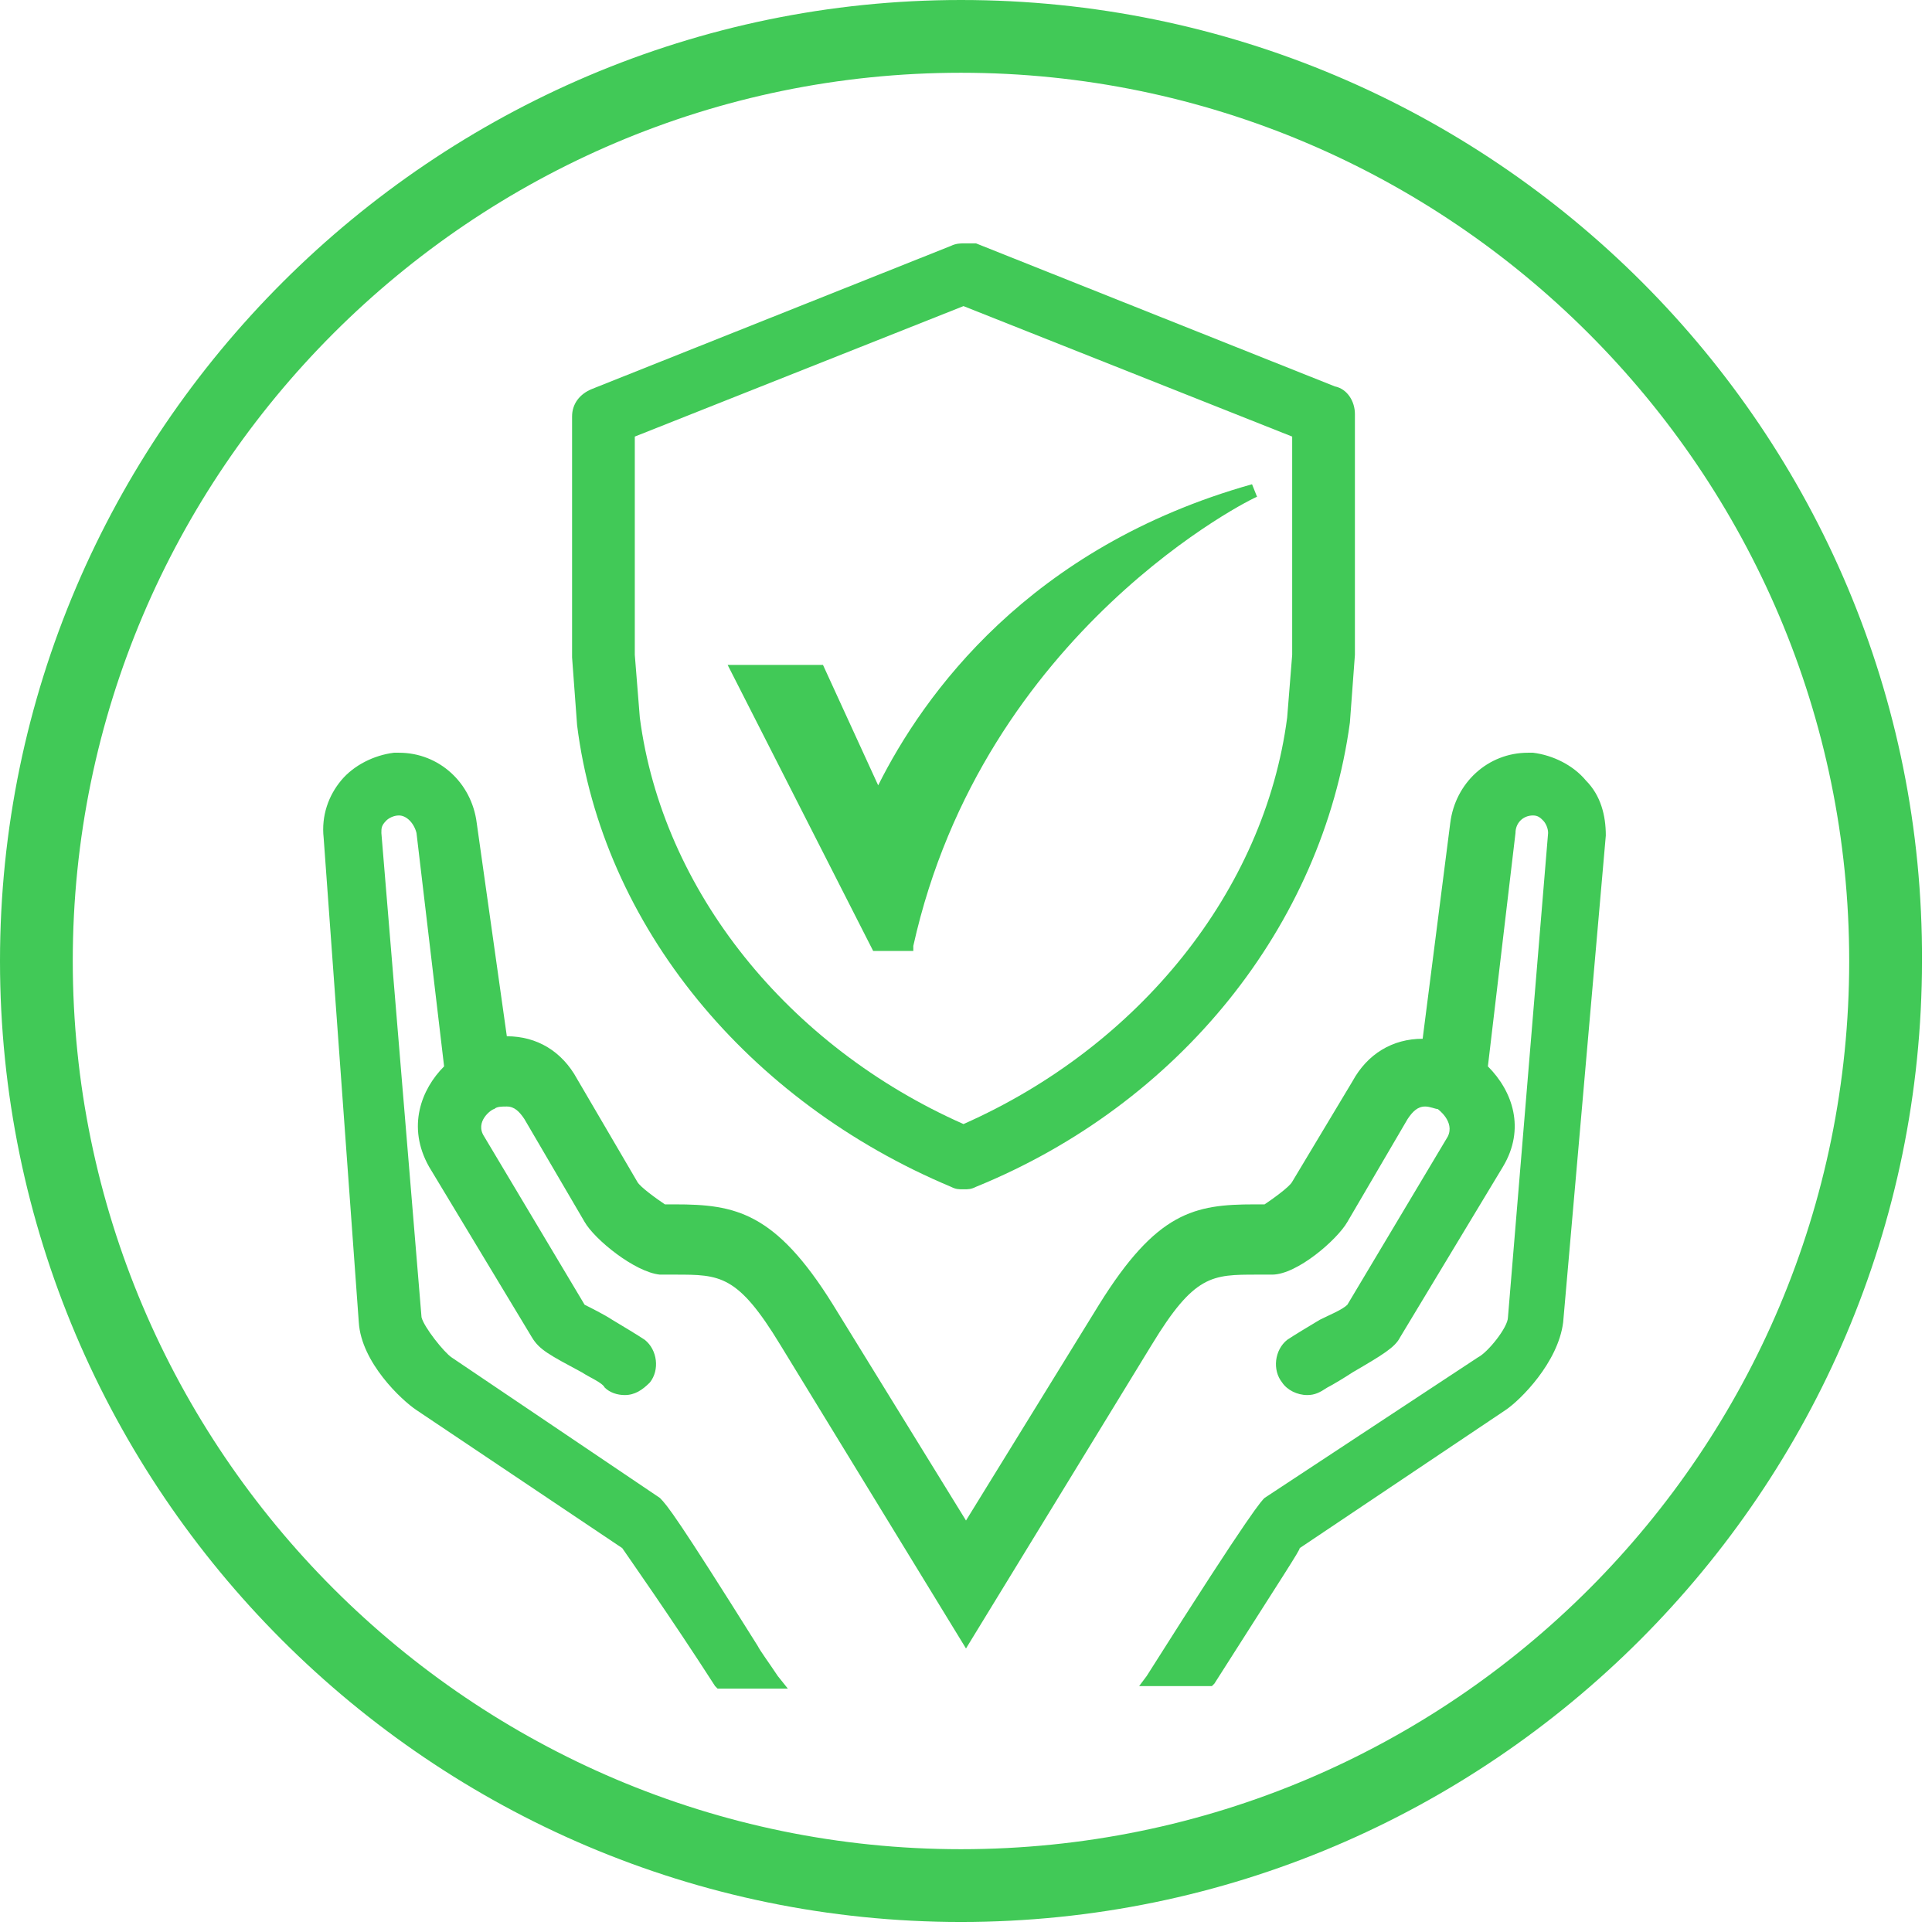
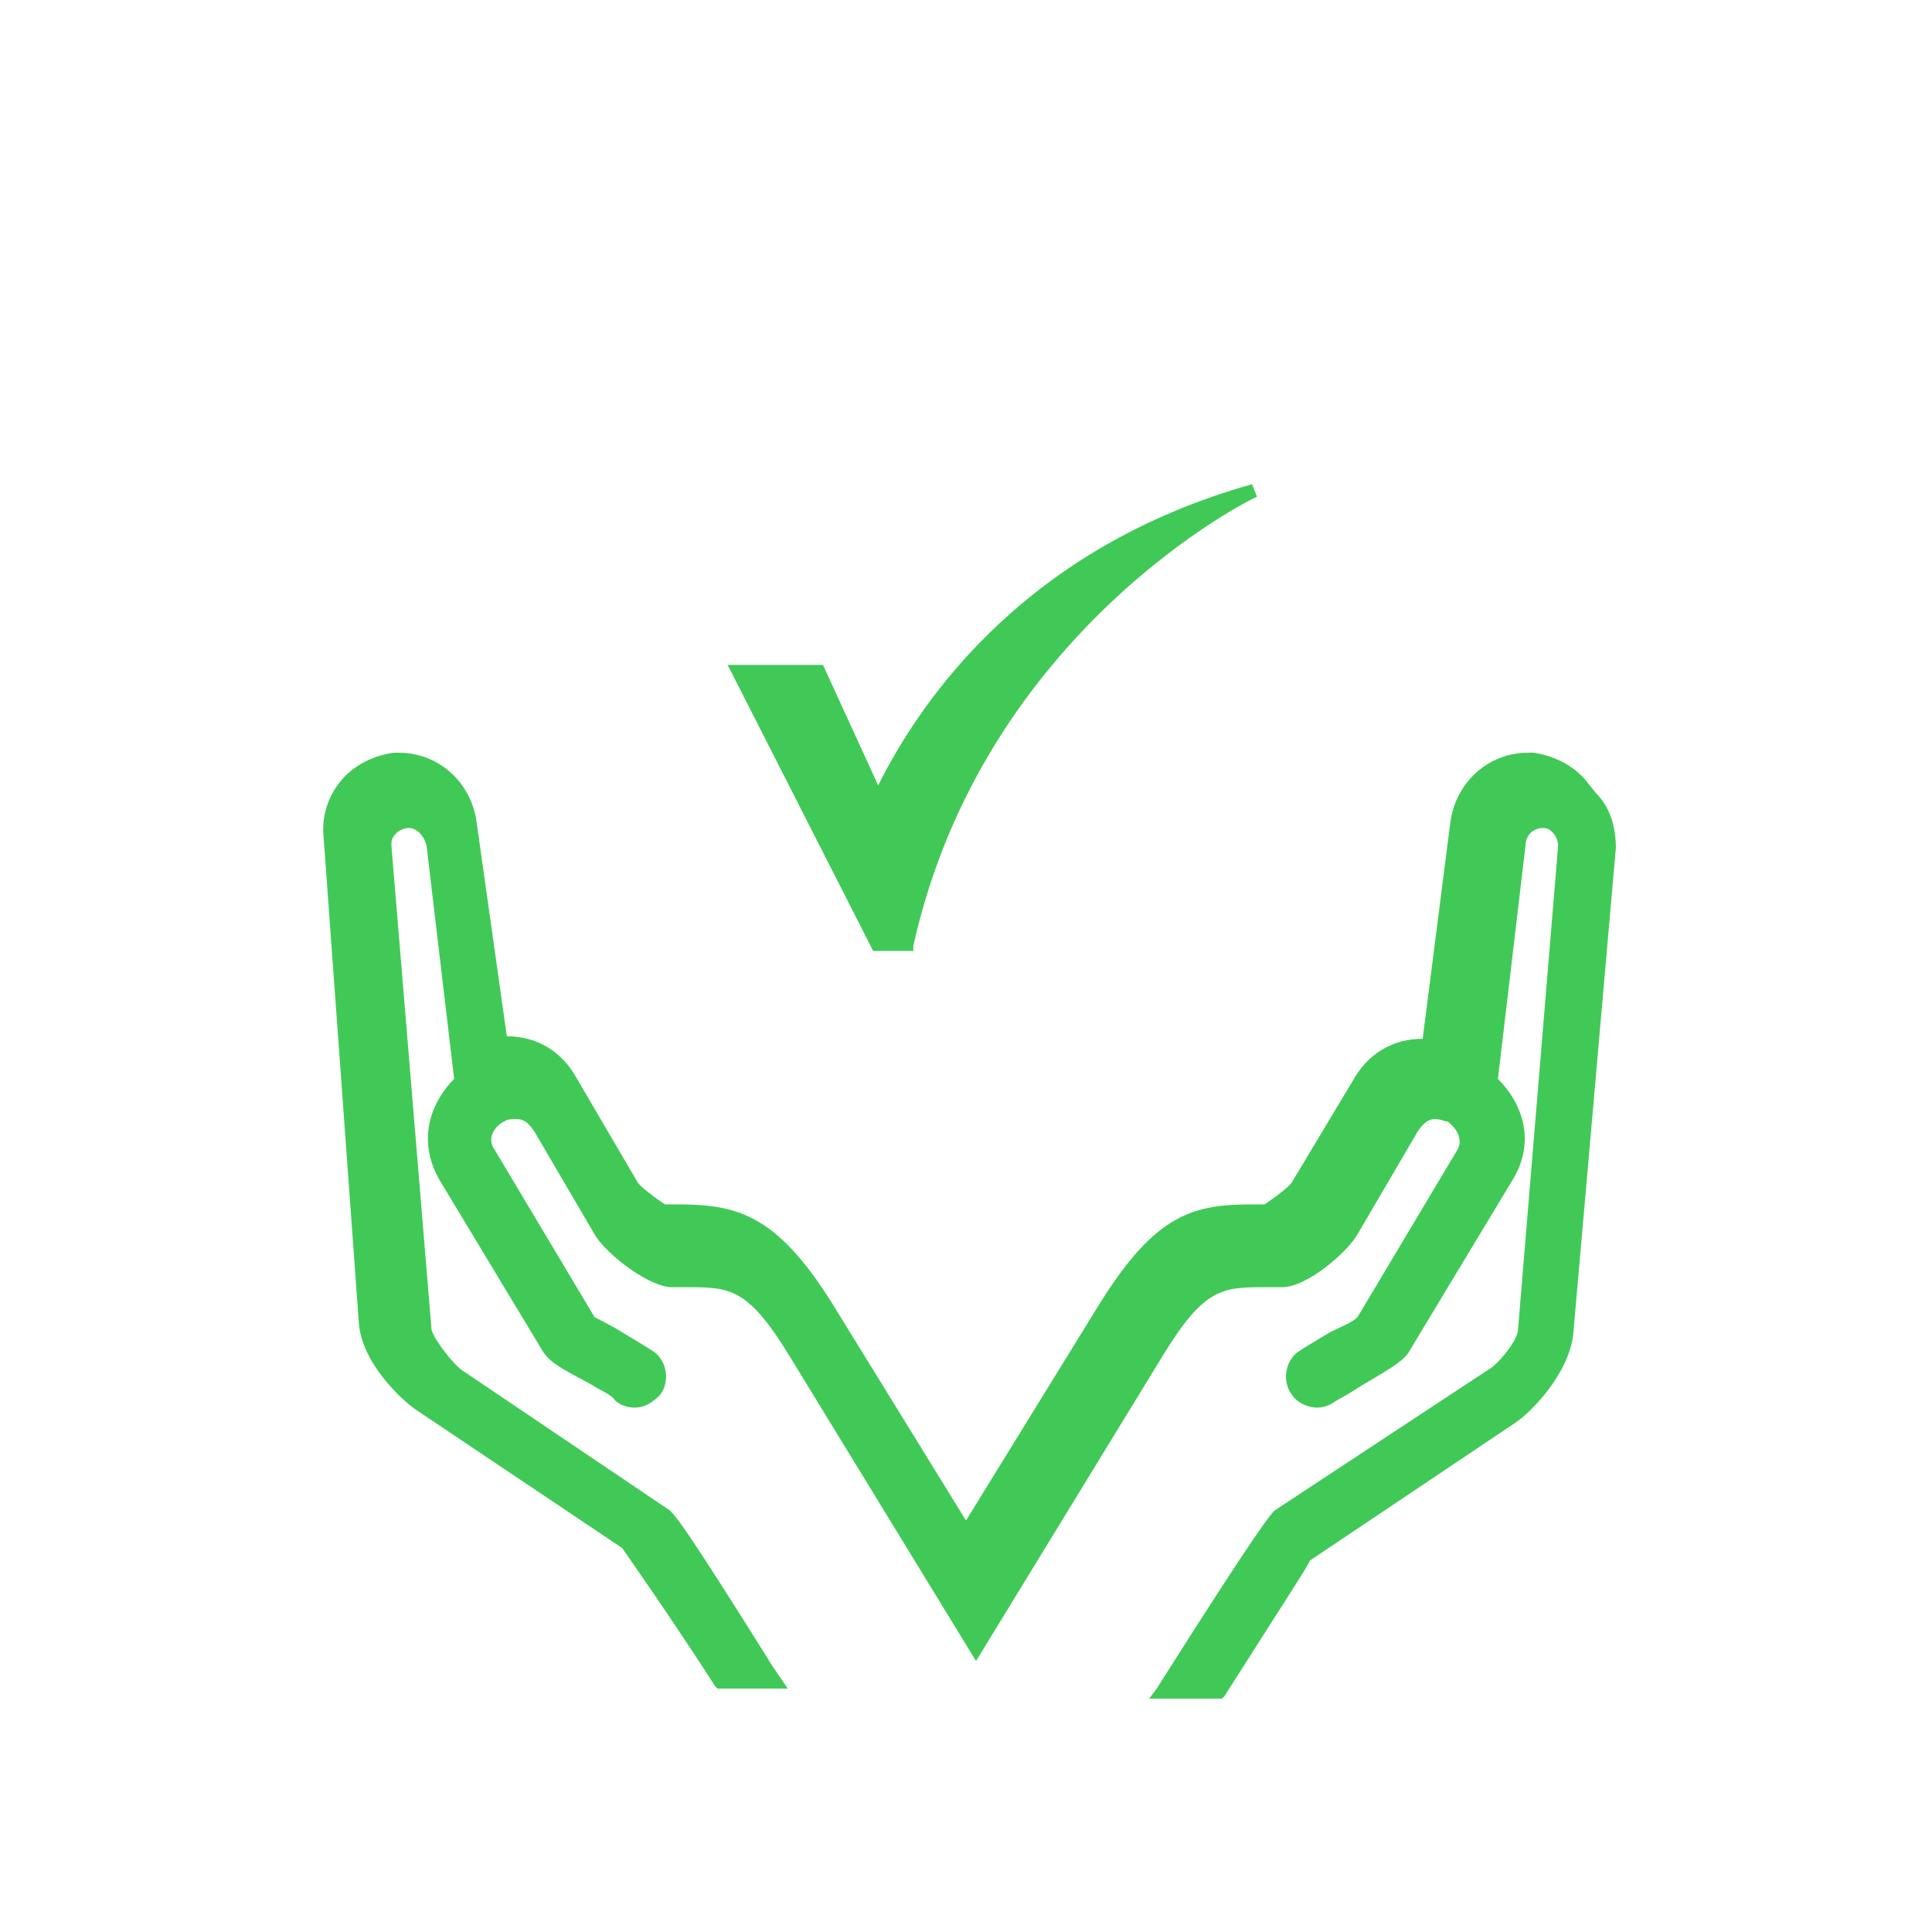
<svg xmlns="http://www.w3.org/2000/svg" width="100%" height="100%" viewBox="0 0 77 77" version="1.1" xml:space="preserve" style="fill-rule:evenodd;clip-rule:evenodd;stroke-linejoin:round;stroke-miterlimit:2;">
  <g>
-     <path d="M38.3,0c-21,0 -38.3,17.2 -38.3,38.3c0,21.1 17.2,38.3 38.3,38.3c21.1,-0 38.3,-17.2 38.3,-38.3c0.1,-21.1 -17.1,-38.3 -38.3,-38.3m-0,73.7c-19.5,0 -35.4,-15.9 -35.4,-35.4c-0,-19.5 15.9,-35.4 35.4,-35.4c19.5,-0 35.4,15.9 35.4,35.4c-0,19.5 -15.8,35.4 -35.4,35.4" style="fill:#41c957;fill-rule:nonzero;" />
    <g>
-       <path d="M23,28.9c1,8 6.8,15 14.9,18.4c0.2,0.1 0.3,0.1 0.5,0.1c0.2,0 0.3,0 0.5,-0.1c8.1,-3.3 13.8,-10.4 14.9,-18.5l0.2,-2.7l0,-9.6c0,-0.5 -0.3,-1 -0.8,-1.1l-14.3,-5.7l-0.5,-0c-0.1,-0 -0.3,-0 -0.5,0.1l-14.3,5.7c-0.5,0.2 -0.8,0.6 -0.8,1.1l-0,9.6l0.2,2.7Zm2.3,-2.8l-0,-8.7l13.1,-5.2l13.1,5.2l-0,8.7l-0.2,2.5c-0.9,6.9 -5.9,13.1 -12.9,16.2c-7,-3.1 -12,-9.3 -12.9,-16.2l-0.2,-2.5Z" style="fill:#41c957;fill-rule:nonzero;" />
      <path d="M36.4,37.9l0,-0.2c2.8,-12.6 13.6,-17.9 13.7,-17.9l-0.2,-0.5c-8.9,2.5 -13.1,8.4 -14.9,12l-2.2,-4.8l-3.8,0l5.8,11.4l1.6,0Z" style="fill:#41c957;fill-rule:nonzero;" />
-       <path d="M63.2,31.1c-0.5,-0.6 -1.3,-1 -2.1,-1.1l-0.2,-0c-1.6,-0 -2.9,1.2 -3.1,2.8l-1.1,8.6c-1.2,0 -2.2,0.6 -2.8,1.7l-2.4,4c-0.1,0.2 -0.8,0.7 -1.1,0.9l-0.4,0c-2.4,0 -3.9,0.3 -6.2,4l-5.3,8.6l-5.3,-8.6c-2.3,-3.7 -3.9,-4 -6.3,-4l-0.4,0c-0.3,-0.2 -1,-0.7 -1.1,-0.9l-2.4,-4.1c-0.6,-1.1 -1.6,-1.7 -2.8,-1.7l-1.2,-8.5c-0.2,-1.6 -1.5,-2.8 -3.1,-2.8l-0.2,0c-0.8,0.1 -1.6,0.5 -2.1,1.1c-0.5,0.6 -0.8,1.4 -0.7,2.3l1.4,19.3c0.1,1.6 1.7,3.1 2.3,3.5l8.2,5.5c0.2,0.3 1.9,2.7 3.7,5.5l0.1,0.1l2.8,0l-0.4,-0.5c-0.4,-0.6 -0.7,-1 -0.8,-1.2c-3.2,-5.1 -3.6,-5.6 -3.9,-5.9l-8.3,-5.6c-0.3,-0.2 -1.1,-1.2 -1.2,-1.6l-1.6,-19.3c-0,-0.2 -0,-0.3 0.2,-0.5c0.1,-0.1 0.3,-0.2 0.5,-0.2c0.3,0 0.6,0.3 0.7,0.7l1.1,9.3c-0.9,0.9 -1.5,2.4 -0.6,4l4.1,6.8c0.3,0.5 0.7,0.7 2,1.4c0.3,0.2 0.8,0.4 0.9,0.6c0.2,0.2 0.5,0.3 0.8,0.3c0.4,0 0.7,-0.2 1,-0.5c0.4,-0.5 0.3,-1.3 -0.2,-1.7c-0.3,-0.2 -0.8,-0.5 -1.3,-0.8c-0.3,-0.2 -0.9,-0.5 -1.1,-0.6l-4,-6.7c-0.4,-0.6 0.3,-1.1 0.4,-1.1c0.1,-0.1 0.3,-0.1 0.5,-0.1c0.3,0 0.5,0.2 0.7,0.5l2.4,4.1c0.4,0.7 2,2 3,2.1l0.6,0c1.8,0 2.5,0 4.2,2.8l7.4,12.1l7.4,-12.1c1.7,-2.8 2.4,-2.8 4.2,-2.8l0.6,0c1,0 2.6,-1.4 3,-2.1l2.4,-4.1c0.2,-0.3 0.4,-0.5 0.7,-0.5c0.2,0 0.4,0.1 0.5,0.1c-0,0 0.7,0.5 0.4,1.1l-4,6.7c-0.2,0.2 -0.7,0.4 -1.1,0.6c-0.5,0.3 -1,0.6 -1.3,0.8c-0.5,0.4 -0.6,1.2 -0.2,1.7c0.2,0.3 0.6,0.5 1,0.5c0.3,0 0.5,-0.1 0.8,-0.3c0.2,-0.1 0.7,-0.4 1,-0.6c1.2,-0.7 1.7,-1 1.9,-1.4l4.1,-6.8c0.9,-1.5 0.4,-3 -0.6,-4l1.1,-9.3c-0,-0.4 0.3,-0.7 0.7,-0.7c0.2,0 0.3,0.1 0.4,0.2c0.1,0.1 0.2,0.3 0.2,0.5l-1.6,19.3c-0,0.4 -0.8,1.4 -1.2,1.6l-8.5,5.6c-0.1,0.1 -0.4,0.3 -4.7,7.1l-0.3,0.4l2.9,0l0.1,-0.1c2.8,-4.4 3.4,-5.3 3.4,-5.4l8.2,-5.5c0.6,-0.4 2.1,-1.9 2.3,-3.5l1.7,-19.4c0,-0.8 -0.2,-1.6 -0.8,-2.2Z" style="fill:#41c957;fill-rule:nonzero;" />
+       <path d="M63.2,31.1c-0.5,-0.6 -1.3,-1 -2.1,-1.1l-0.2,-0c-1.6,-0 -2.9,1.2 -3.1,2.8l-1.1,8.6c-1.2,0 -2.2,0.6 -2.8,1.7l-2.4,4c-0.1,0.2 -0.8,0.7 -1.1,0.9l-0.4,0c-2.4,0 -3.9,0.3 -6.2,4l-5.3,8.6l-5.3,-8.6c-2.3,-3.7 -3.9,-4 -6.3,-4l-0.4,0c-0.3,-0.2 -1,-0.7 -1.1,-0.9l-2.4,-4.1c-0.6,-1.1 -1.6,-1.7 -2.8,-1.7l-1.2,-8.5c-0.2,-1.6 -1.5,-2.8 -3.1,-2.8l-0.2,0c-0.8,0.1 -1.6,0.5 -2.1,1.1c-0.5,0.6 -0.8,1.4 -0.7,2.3l1.4,19.3c0.1,1.6 1.7,3.1 2.3,3.5l8.2,5.5c0.2,0.3 1.9,2.7 3.7,5.5l0.1,0.1l2.8,0c-0.4,-0.6 -0.7,-1 -0.8,-1.2c-3.2,-5.1 -3.6,-5.6 -3.9,-5.9l-8.3,-5.6c-0.3,-0.2 -1.1,-1.2 -1.2,-1.6l-1.6,-19.3c-0,-0.2 -0,-0.3 0.2,-0.5c0.1,-0.1 0.3,-0.2 0.5,-0.2c0.3,0 0.6,0.3 0.7,0.7l1.1,9.3c-0.9,0.9 -1.5,2.4 -0.6,4l4.1,6.8c0.3,0.5 0.7,0.7 2,1.4c0.3,0.2 0.8,0.4 0.9,0.6c0.2,0.2 0.5,0.3 0.8,0.3c0.4,0 0.7,-0.2 1,-0.5c0.4,-0.5 0.3,-1.3 -0.2,-1.7c-0.3,-0.2 -0.8,-0.5 -1.3,-0.8c-0.3,-0.2 -0.9,-0.5 -1.1,-0.6l-4,-6.7c-0.4,-0.6 0.3,-1.1 0.4,-1.1c0.1,-0.1 0.3,-0.1 0.5,-0.1c0.3,0 0.5,0.2 0.7,0.5l2.4,4.1c0.4,0.7 2,2 3,2.1l0.6,0c1.8,0 2.5,0 4.2,2.8l7.4,12.1l7.4,-12.1c1.7,-2.8 2.4,-2.8 4.2,-2.8l0.6,0c1,0 2.6,-1.4 3,-2.1l2.4,-4.1c0.2,-0.3 0.4,-0.5 0.7,-0.5c0.2,0 0.4,0.1 0.5,0.1c-0,0 0.7,0.5 0.4,1.1l-4,6.7c-0.2,0.2 -0.7,0.4 -1.1,0.6c-0.5,0.3 -1,0.6 -1.3,0.8c-0.5,0.4 -0.6,1.2 -0.2,1.7c0.2,0.3 0.6,0.5 1,0.5c0.3,0 0.5,-0.1 0.8,-0.3c0.2,-0.1 0.7,-0.4 1,-0.6c1.2,-0.7 1.7,-1 1.9,-1.4l4.1,-6.8c0.9,-1.5 0.4,-3 -0.6,-4l1.1,-9.3c-0,-0.4 0.3,-0.7 0.7,-0.7c0.2,0 0.3,0.1 0.4,0.2c0.1,0.1 0.2,0.3 0.2,0.5l-1.6,19.3c-0,0.4 -0.8,1.4 -1.2,1.6l-8.5,5.6c-0.1,0.1 -0.4,0.3 -4.7,7.1l-0.3,0.4l2.9,0l0.1,-0.1c2.8,-4.4 3.4,-5.3 3.4,-5.4l8.2,-5.5c0.6,-0.4 2.1,-1.9 2.3,-3.5l1.7,-19.4c0,-0.8 -0.2,-1.6 -0.8,-2.2Z" style="fill:#41c957;fill-rule:nonzero;" />
    </g>
  </g>
</svg>